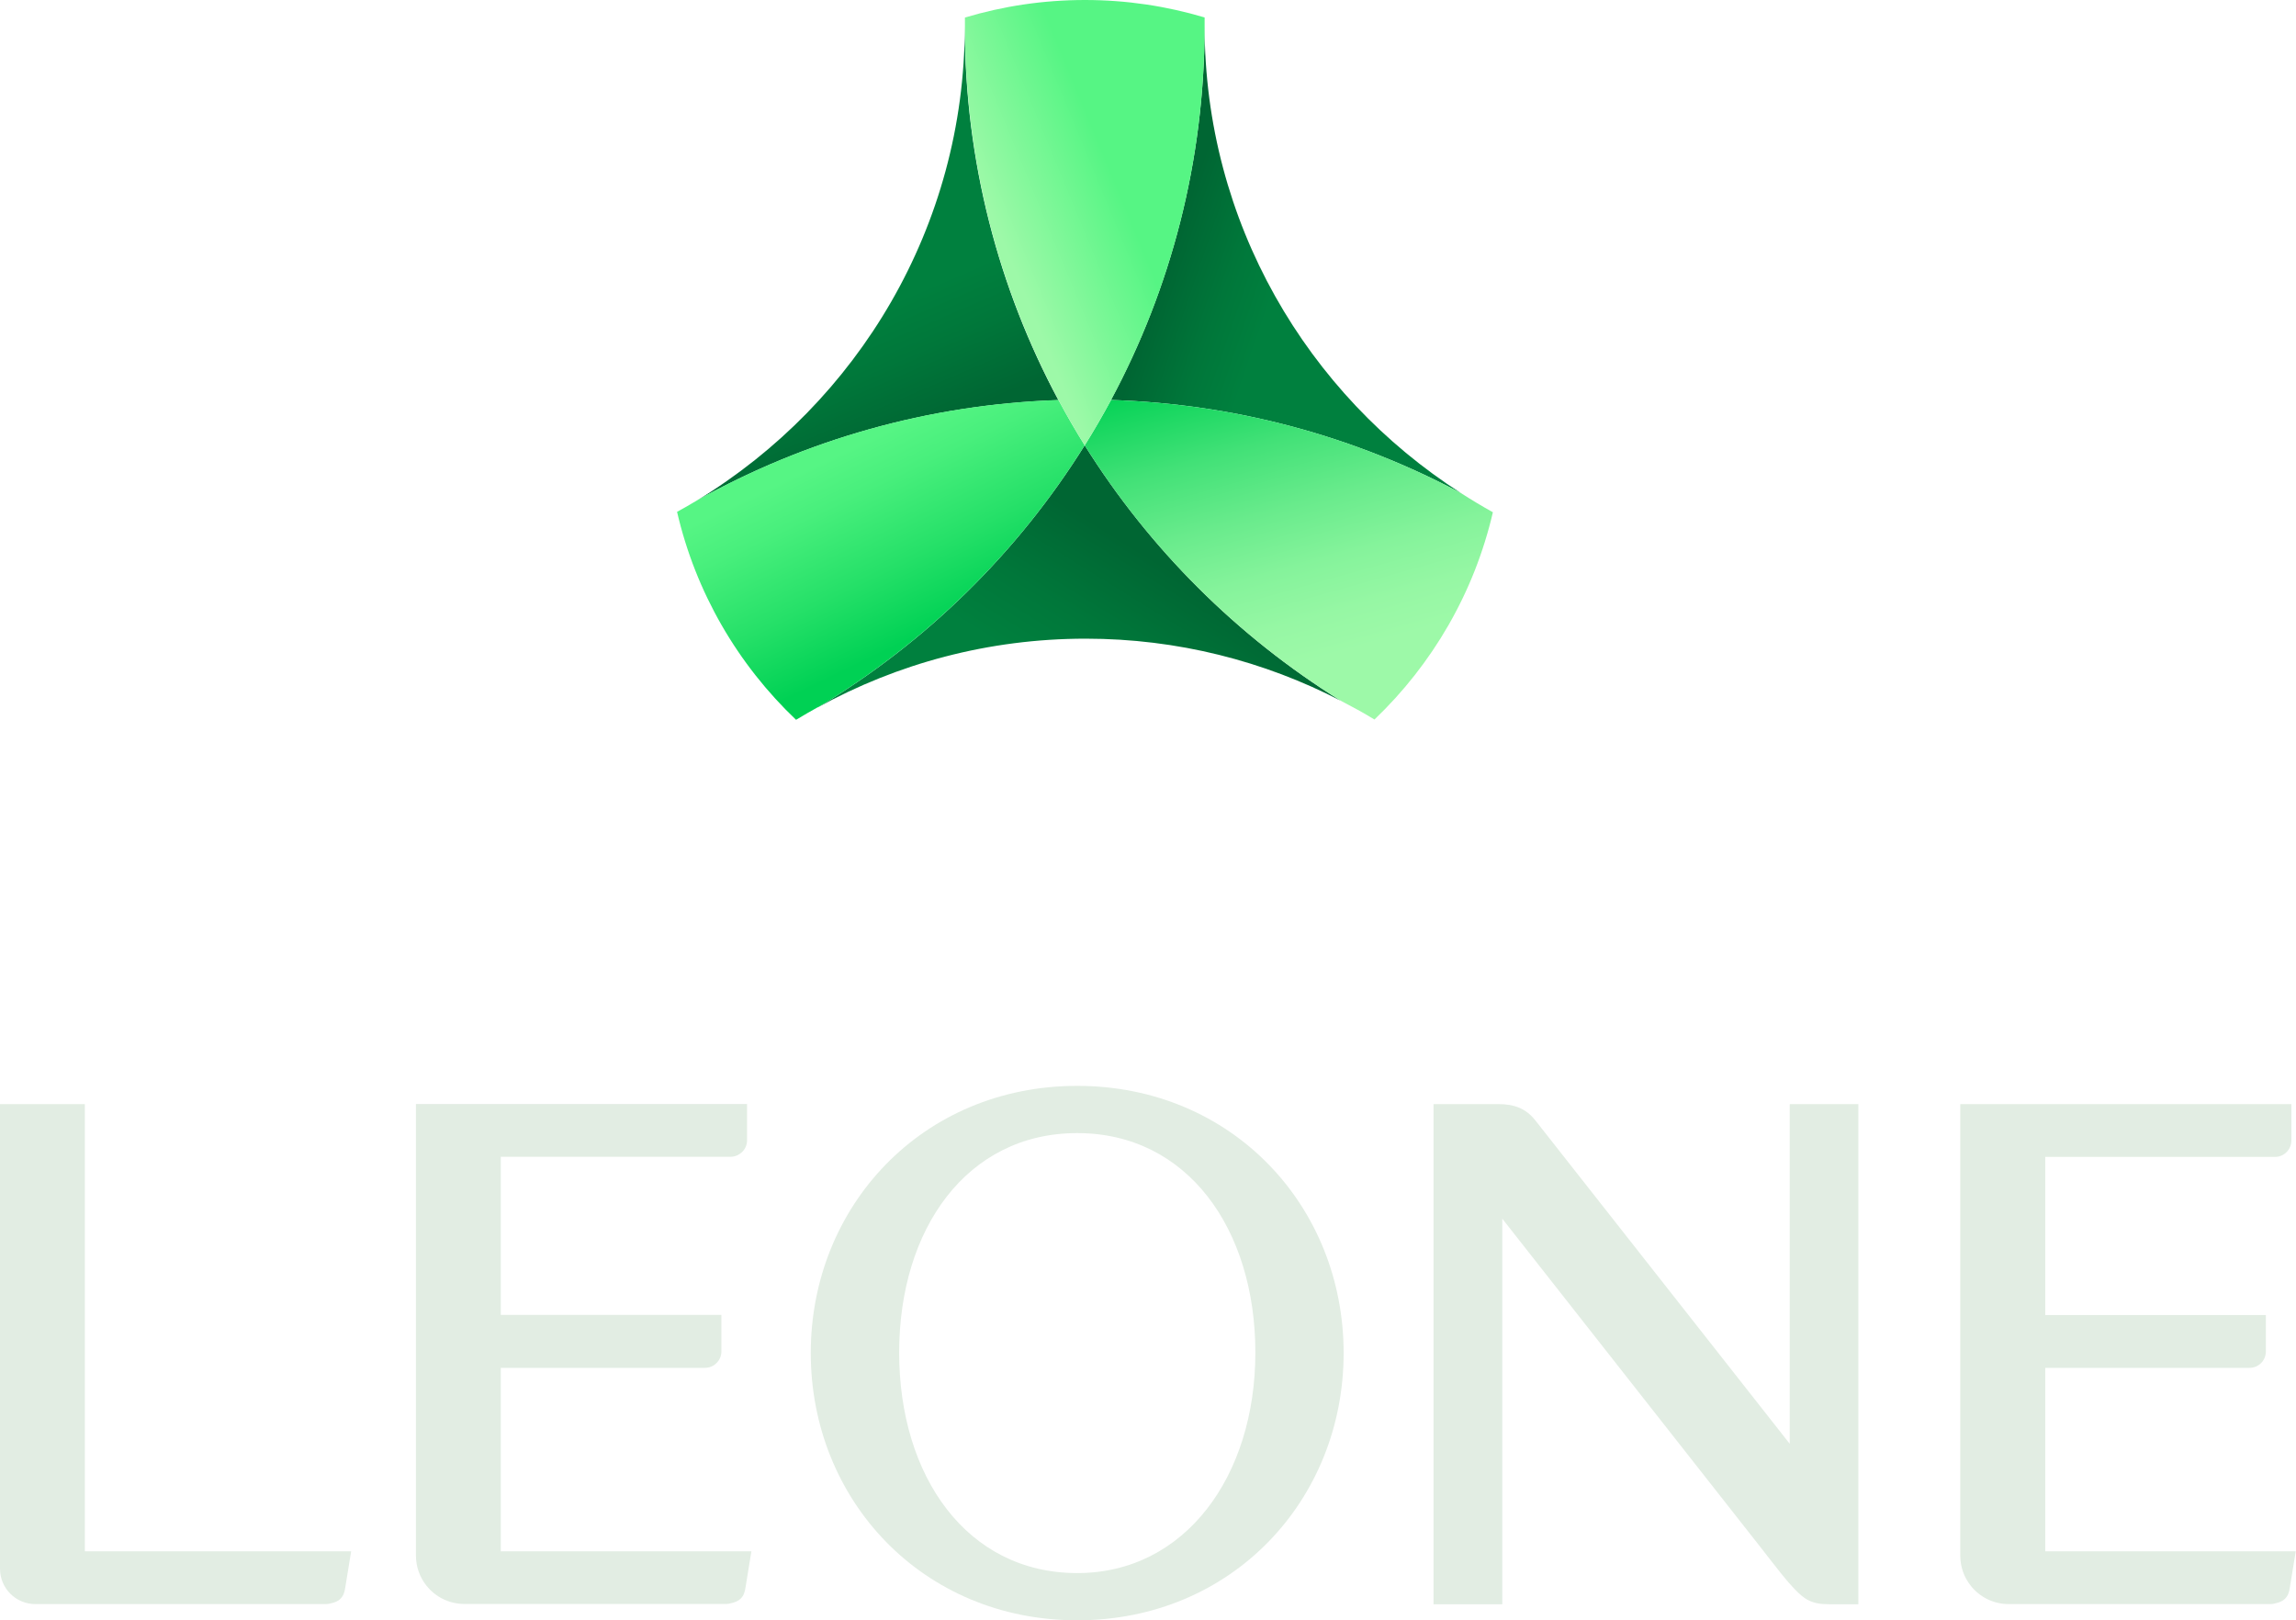
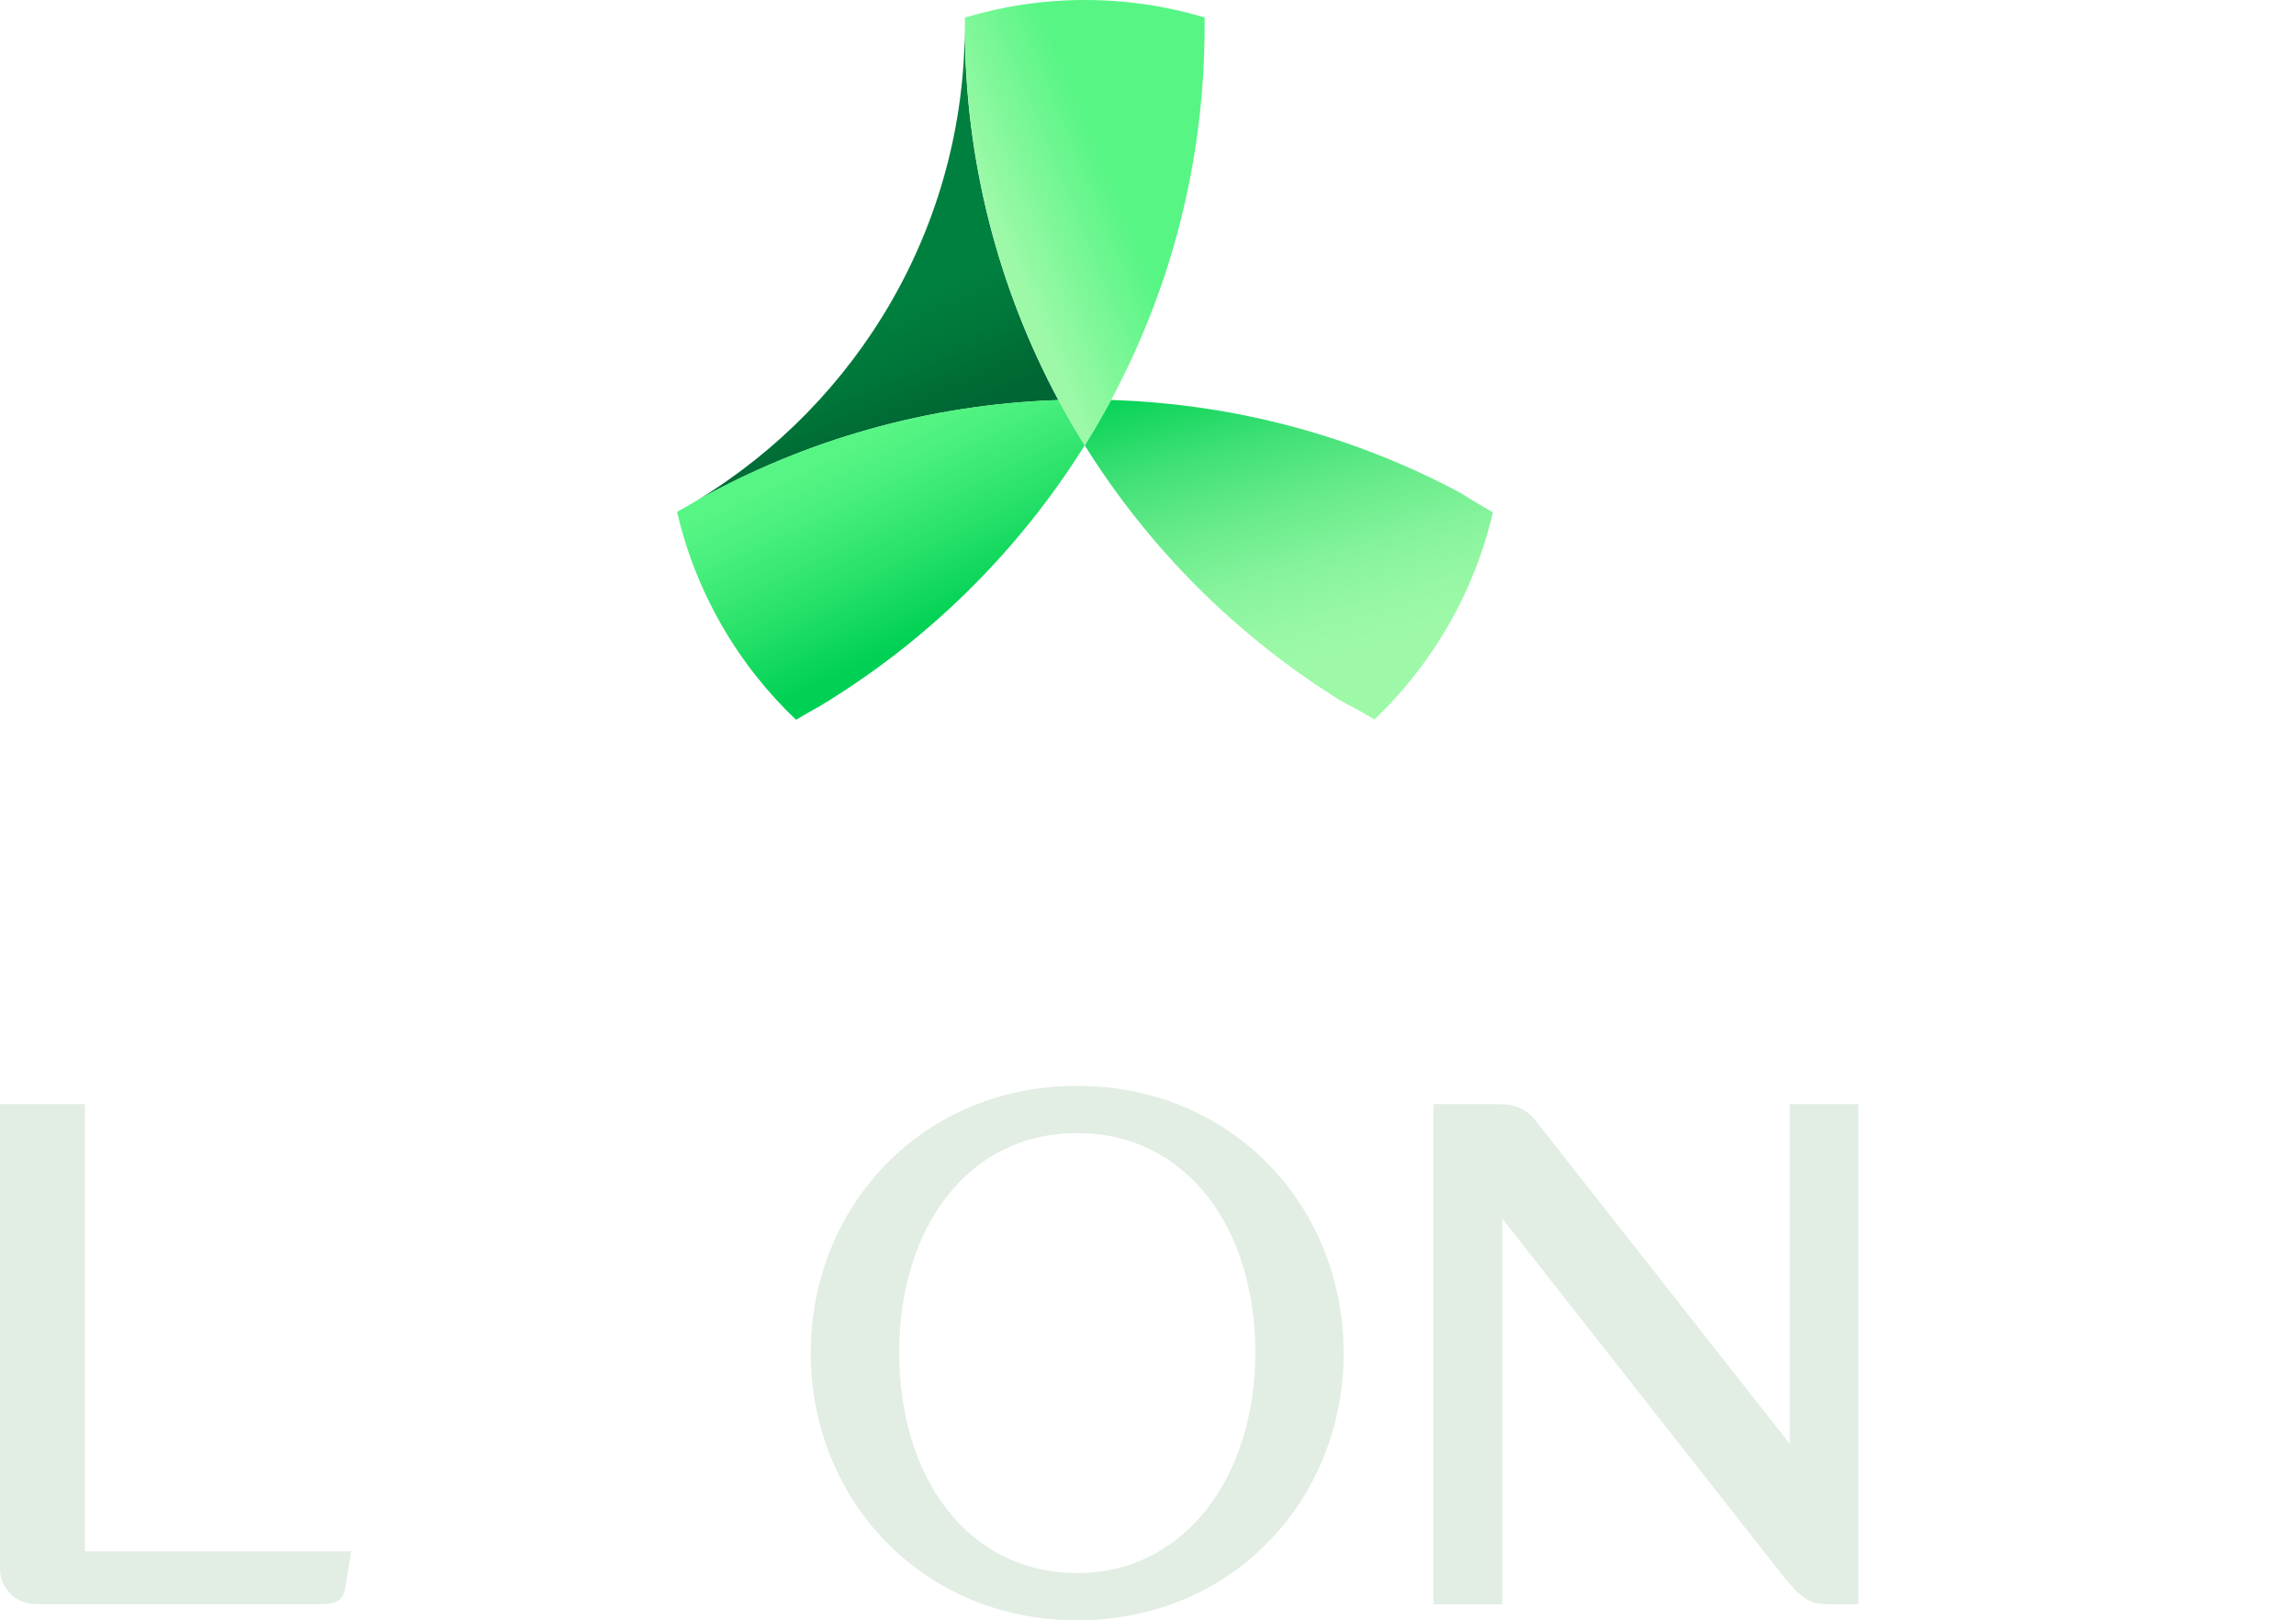
<svg xmlns="http://www.w3.org/2000/svg" width="384" height="271" viewBox="0 0 384 271" fill="none">
  <g clip-path="url(#clip0_52_173)">
-     <path d="M185.816 66.896C206.944 67.556 226.84 73.133 244.363 82.488C218.581 65.963 201.468 37.124 201.468 4.347C201.468 3.869 201.468 3.869 201.468 4.347C201.468 26.95 195.81 48.254 185.816 66.874V66.896Z" fill="url(#paint0_linear_52_173)" />
-     <path d="M136.762 118.315C150.064 110.986 165.328 106.82 181.573 106.82C196.951 106.82 211.44 110.576 224.24 117.2C206.899 106.433 192.228 91.775 181.413 74.476C170.233 92.389 154.901 107.458 136.762 118.315Z" fill="url(#paint1_linear_52_173)" />
    <path d="M185.818 66.897C184.426 69.469 182.966 72.018 181.414 74.476C192.206 91.775 206.877 106.411 224.24 117.2C226.157 118.201 228.051 119.225 229.876 120.341C239.55 111.1 246.555 99.15 249.681 85.675C247.878 84.673 246.099 83.603 244.364 82.488C226.819 73.11 206.946 67.557 185.818 66.897Z" fill="url(#paint2_linear_52_173)" />
    <path d="M116.66 83.649C134.617 73.634 155.151 67.648 177.01 66.919C167.016 48.277 161.357 26.995 161.357 4.37C161.357 3.892 161.357 3.892 161.357 4.37C161.357 37.898 143.447 67.329 116.66 83.649Z" fill="url(#paint3_linear_52_173)" />
    <path d="M136.762 118.315C154.901 107.435 170.234 92.389 181.414 74.476C179.862 71.995 178.402 69.469 177.033 66.897C155.175 67.625 134.64 73.611 116.684 83.626C115.566 84.309 114.402 84.969 113.238 85.607C116.364 99.127 123.414 111.145 133.134 120.386C133.134 120.386 133.157 120.386 133.18 120.364C134.366 119.658 135.553 118.952 136.762 118.292V118.315Z" fill="url(#paint4_linear_52_173)" />
    <path d="M201.446 2.913C195.103 1.024 188.418 0 181.459 0C174.5 0 167.747 1.024 161.381 2.936C161.381 3.414 161.381 3.892 161.381 4.37C161.381 26.995 167.062 48.277 177.033 66.919C178.425 69.491 179.885 72.018 181.414 74.499C182.965 72.018 184.425 69.491 185.817 66.919C195.811 48.277 201.469 26.995 201.469 4.393C201.469 3.915 201.469 3.414 201.469 2.936L201.446 2.913Z" fill="url(#paint5_linear_52_173)" />
    <path d="M180.158 181.615C154.239 181.615 135.598 201.759 135.598 226.296C135.598 250.833 154.239 271 180.158 271C206.078 271 224.719 250.856 224.719 226.296C224.719 201.737 206.078 181.615 180.158 181.615ZM180.158 263.102C161.7 263.102 150.383 246.896 150.383 226.228C150.383 205.56 161.7 189.514 180.158 189.514C198.617 189.514 209.956 205.583 209.956 226.228C209.956 246.873 198.229 263.102 180.158 263.102Z" fill="#E2EDE3" />
    <path d="M299.328 184.665V241.478L256.843 187.465C256.022 186.418 255.155 185.735 254.151 185.302C253.101 184.847 251.915 184.665 250.592 184.665H239.754V268.314H251.253V203.83L294.354 258.663C297.616 262.851 298.711 264.285 300.126 265.765C301.792 267.495 302.978 268.314 305.853 268.314H310.804V184.665H299.305H299.328Z" fill="#E2EDE3" />
-     <path d="M384.001 259.46H342.064V228.777H376.22C376.973 228.777 377.658 228.481 378.16 227.98C378.662 227.48 378.958 226.797 378.958 226.046V219.946H342.064V193.497H380.487C381.377 193.497 382.153 193.087 382.655 192.427C383.02 191.972 383.225 191.38 383.225 190.765V184.665H327.85V260.188C327.85 262.077 328.488 263.807 329.584 265.196C331.067 267.085 333.371 268.291 335.972 268.291H379.734C380.031 268.291 380.305 268.246 380.578 268.155C381.217 268.018 381.765 267.791 382.153 267.404C382.677 266.88 382.86 266.311 382.997 265.355L383.955 259.46H384.001Z" fill="#E2EDE3" />
-     <path d="M125.695 259.46H83.758V228.777H117.914C118.644 228.777 119.329 228.481 119.808 228.003C120.333 227.503 120.652 226.797 120.652 226.023V219.923H83.758V193.474H122.181C122.911 193.474 123.573 193.178 124.075 192.723C124.6 192.222 124.942 191.517 124.942 190.743V184.643H69.566V260.166C69.566 262.055 70.205 263.785 71.3 265.173C72.784 267.062 75.088 268.269 77.689 268.269H121.451C121.748 268.269 122.021 268.223 122.295 268.132C122.934 267.996 123.482 267.768 123.869 267.381C124.394 266.858 124.577 266.289 124.714 265.333L125.672 259.437L125.695 259.46Z" fill="#E2EDE3" />
    <path d="M58.729 259.46H14.192V184.665H0V262.373C0 264.012 0.662 265.492 1.734 266.561C2.806 267.631 4.289 268.291 5.932 268.291H54.486C54.782 268.291 55.079 268.246 55.353 268.155C55.991 268.018 56.539 267.813 56.927 267.404C57.452 266.88 57.634 266.311 57.771 265.355L58.729 259.46Z" fill="#E2EDE3" />
  </g>
  <defs>
    <linearGradient id="paint0_linear_52_173" x1="215.227" y1="42.769" x2="197.712" y2="36.803" gradientUnits="userSpaceOnUse">
      <stop stop-color="#00803E" />
      <stop offset="0.43" stop-color="#00773A" />
      <stop offset="1" stop-color="#006633" />
    </linearGradient>
    <linearGradient id="paint1_linear_52_173" x1="181.162" y1="116.676" x2="194.782" y2="94.636" gradientUnits="userSpaceOnUse">
      <stop stop-color="#00803E" />
      <stop offset="0.43" stop-color="#00773A" />
      <stop offset="1" stop-color="#006633" />
    </linearGradient>
    <linearGradient id="paint2_linear_52_173" x1="209.478" y1="58.634" x2="223.766" y2="109.342" gradientUnits="userSpaceOnUse">
      <stop stop-color="#00D154" />
      <stop offset="0.07" stop-color="#10D55C" />
      <stop offset="0.29" stop-color="#42E177" />
      <stop offset="0.51" stop-color="#69EB8C" />
      <stop offset="0.7" stop-color="#85F39B" />
      <stop offset="0.87" stop-color="#96F7A4" />
      <stop offset="1" stop-color="#9DF9A8" />
    </linearGradient>
    <linearGradient id="paint3_linear_52_173" x1="143.036" y1="53.126" x2="151.626" y2="73.034" gradientUnits="userSpaceOnUse">
      <stop stop-color="#00803E" />
      <stop offset="0.43" stop-color="#00773A" />
      <stop offset="1" stop-color="#006633" />
    </linearGradient>
    <linearGradient id="paint4_linear_52_173" x1="158.073" y1="104.226" x2="143.64" y2="74.267" gradientUnits="userSpaceOnUse">
      <stop stop-color="#00D154" />
      <stop offset="0.37" stop-color="#25E068" />
      <stop offset="0.78" stop-color="#48EF7C" />
      <stop offset="1" stop-color="#56F584" />
    </linearGradient>
    <linearGradient id="paint5_linear_52_173" x1="187.255" y1="32.185" x2="167.646" y2="40.276" gradientUnits="userSpaceOnUse">
      <stop stop-color="#56F584" />
      <stop offset="1" stop-color="#9DF9A8" />
    </linearGradient>
    <clipPath id="clip0_52_173">
      <rect width="384" height="271" fill="white" />
    </clipPath>
  </defs>
</svg>